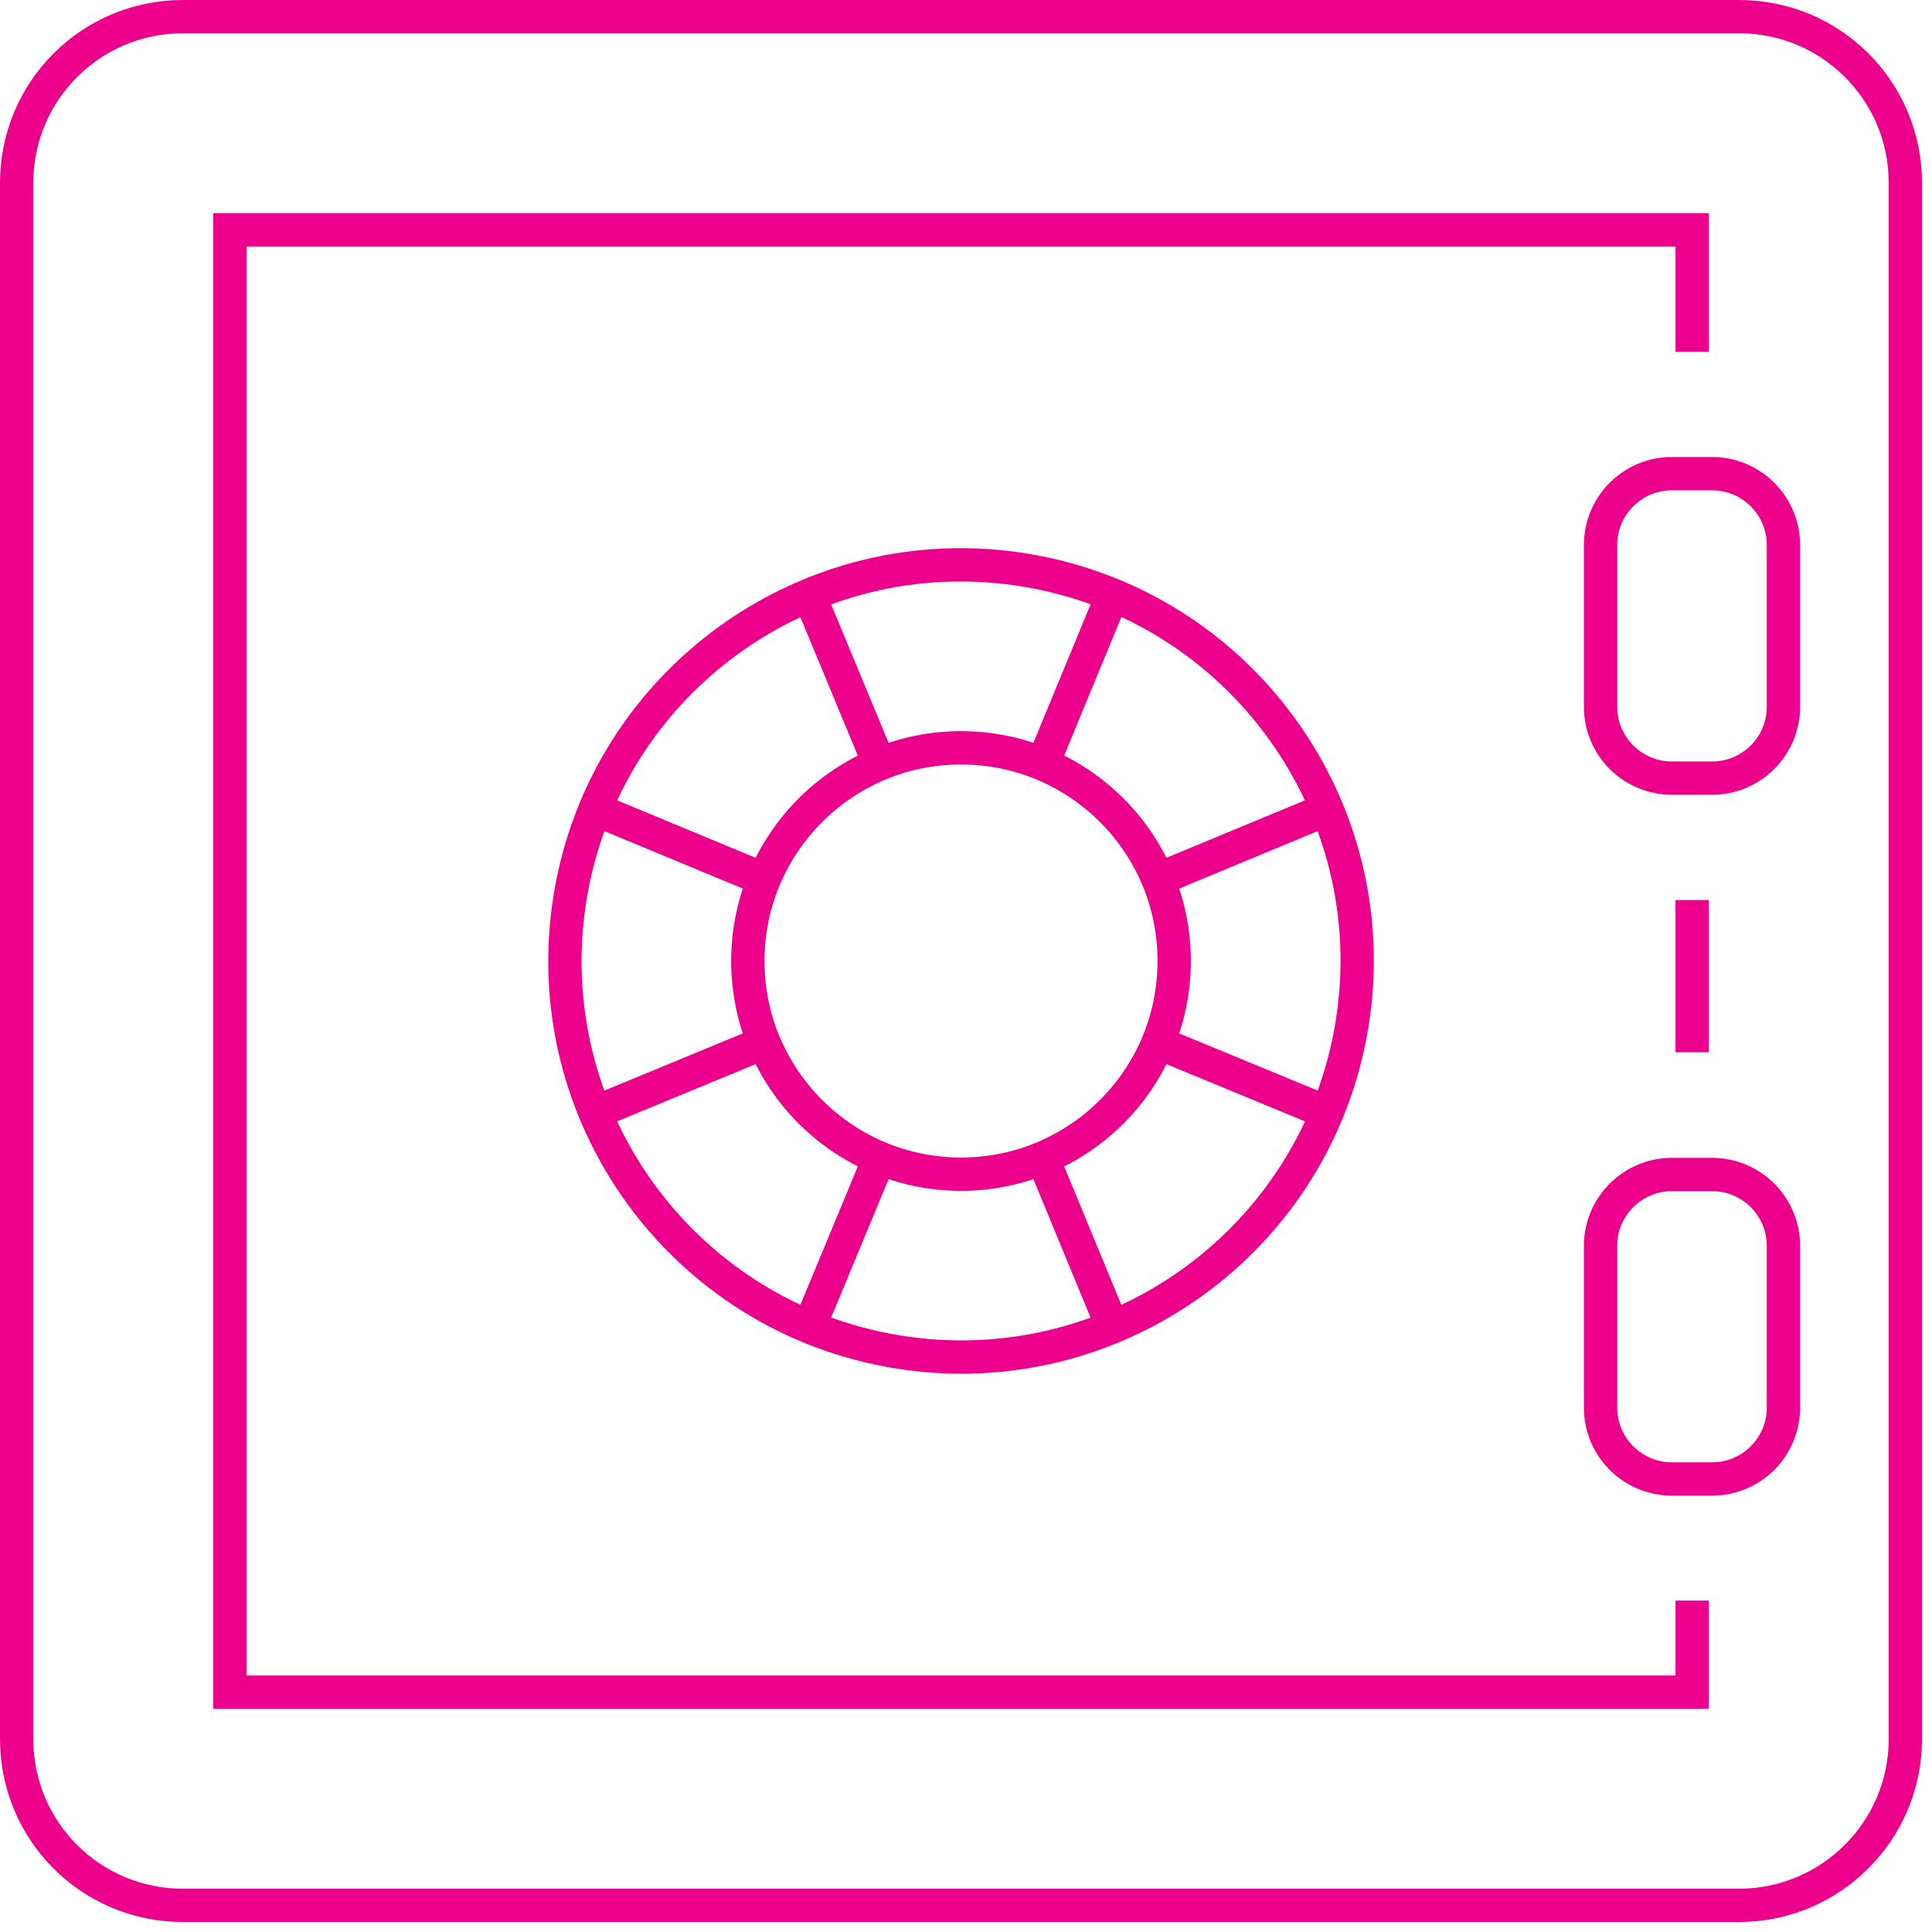
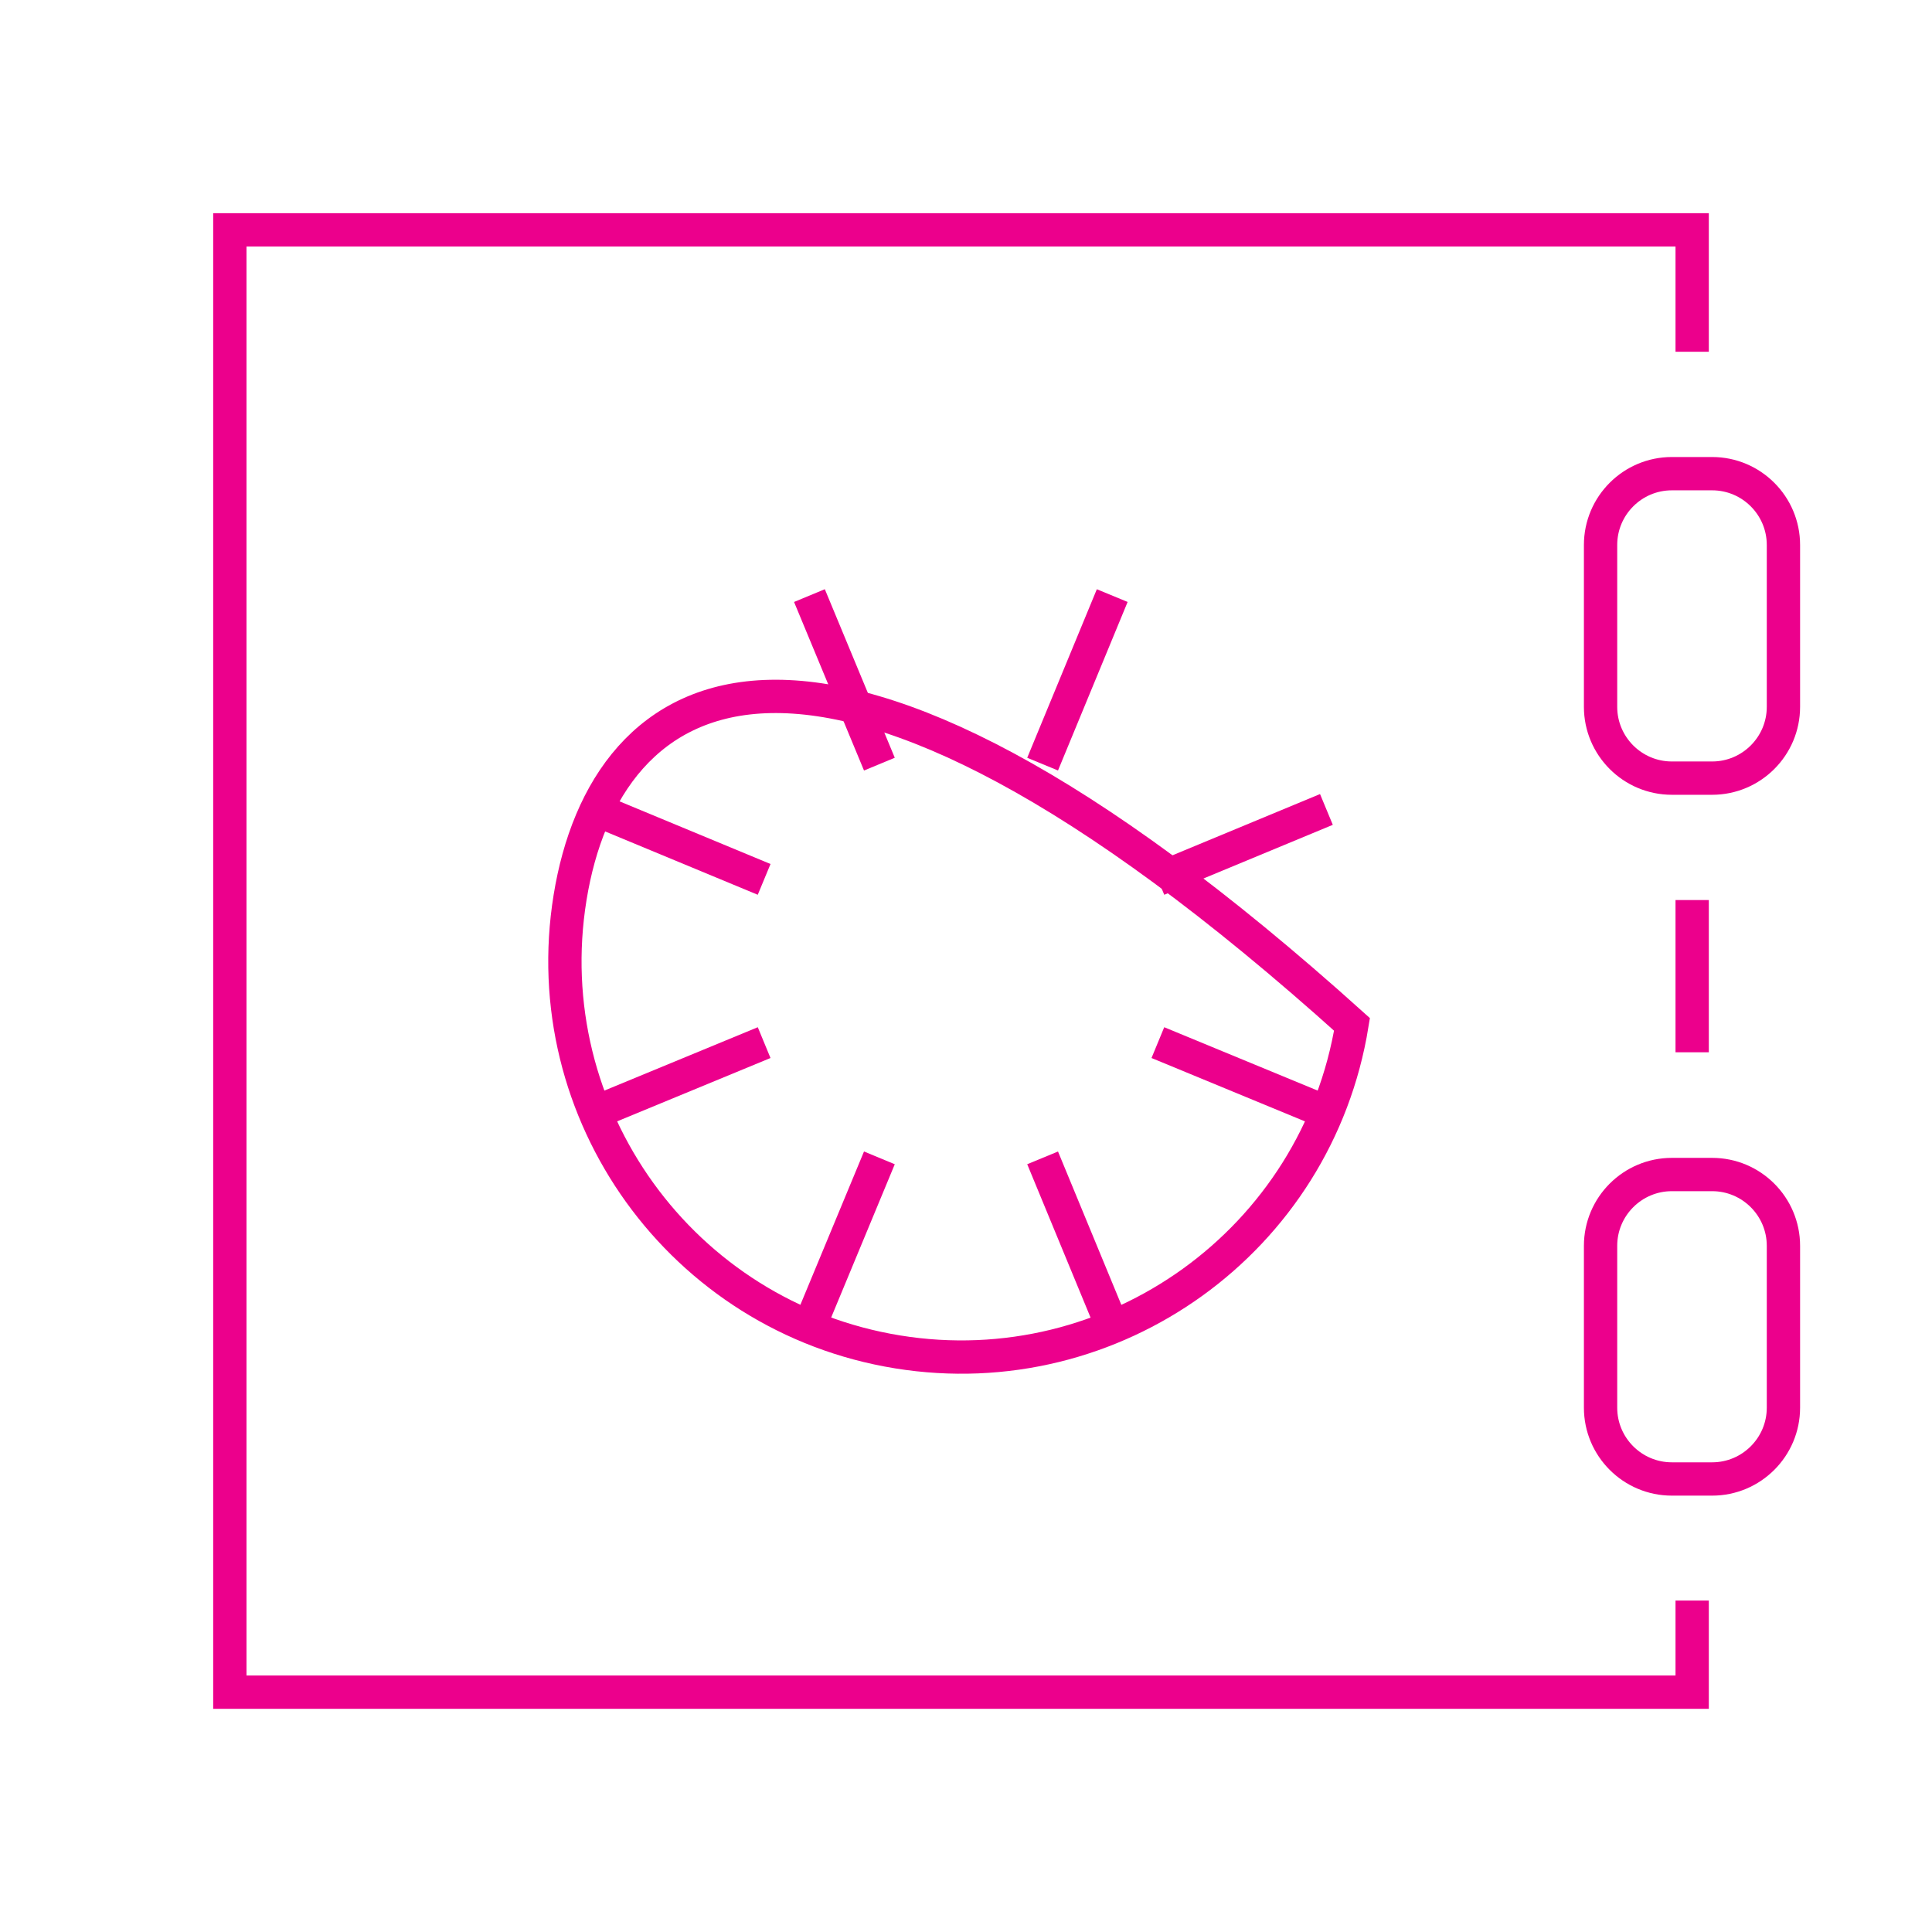
<svg xmlns="http://www.w3.org/2000/svg" width="58" height="58" viewBox="0 0 58 58" fill="none">
  <g clip-path="url(#clip0_386_1518)">
-     <path d="M52.21 57.2H5.49C2.73 57.2 0.5 54.97 0.5 52.21V5.49C0.5 2.73 2.73 0.5 5.49 0.5H52.21C54.97 0.5 57.2 2.73 57.2 5.49V52.21C57.2 54.96 54.96 57.2 52.21 57.2Z" stroke="#EC008C" stroke-miterlimit="10" />
    <path d="M50.8 27.02V31.59" stroke="#EC008C" stroke-miterlimit="10" />
    <path d="M50.8 48.05V50.8H6.9V6.9H50.8V10.56" stroke="#EC008C" stroke-miterlimit="10" />
    <path d="M51.4 23.36H50.19C49.01 23.36 48.05 22.4 48.05 21.22V16.36C48.05 15.18 49.01 14.22 50.19 14.22H51.4C52.58 14.22 53.54 15.18 53.54 16.36V21.22C53.54 22.4 52.58 23.36 51.4 23.36Z" stroke="#EC008C" stroke-miterlimit="10" />
    <path d="M51.4 44.4H50.19C49.01 44.4 48.05 43.44 48.05 42.26V37.4C48.05 36.22 49.01 35.26 50.19 35.26H51.4C52.58 35.26 53.54 36.22 53.54 37.4V42.26C53.54 43.44 52.58 44.4 51.4 44.4Z" stroke="#EC008C" stroke-miterlimit="10" />
-     <path d="M40.588 30.753C41.64 24.271 37.238 18.164 30.756 17.112C24.274 16.06 18.166 20.462 17.114 26.944C16.062 33.425 20.464 39.533 26.946 40.585C33.428 41.637 39.536 37.235 40.588 30.753Z" stroke="#EC008C" stroke-miterlimit="10" />
-     <path d="M35.25 28.85C35.25 32.39 32.38 35.25 28.85 35.25C25.32 35.25 22.45 32.38 22.45 28.85C22.45 25.32 25.32 22.45 28.85 22.45C32.38 22.45 35.25 25.31 35.25 28.85Z" stroke="#EC008C" stroke-miterlimit="10" />
+     <path d="M40.588 30.753C24.274 16.06 18.166 20.462 17.114 26.944C16.062 33.425 20.464 39.533 26.946 40.585C33.428 41.637 39.536 37.235 40.588 30.753Z" stroke="#EC008C" stroke-miterlimit="10" />
    <path d="M26.4 34.76L24.3 39.82" stroke="#EC008C" stroke-miterlimit="10" />
    <path d="M33.39 17.88L31.3 22.94" stroke="#EC008C" stroke-miterlimit="10" />
    <path d="M24.3 17.88L26.4 22.94" stroke="#EC008C" stroke-miterlimit="10" />
    <path d="M33.39 39.82L31.3 34.76" stroke="#EC008C" stroke-miterlimit="10" />
    <path d="M39.82 24.3L34.76 26.4" stroke="#EC008C" stroke-miterlimit="10" />
    <path d="M17.88 33.39L22.94 31.3" stroke="#EC008C" stroke-miterlimit="10" />
    <path d="M22.94 26.4L17.88 24.3" stroke="#EC008C" stroke-miterlimit="10" />
    <path d="M39.82 33.39L34.76 31.3" stroke="#EC008C" stroke-miterlimit="10" />
  </g>
  <defs>
    <clipPath id="clip0_386_1518">
      <rect width="57.7" height="57.7" fill="white" />
    </clipPath>
  </defs>
</svg>